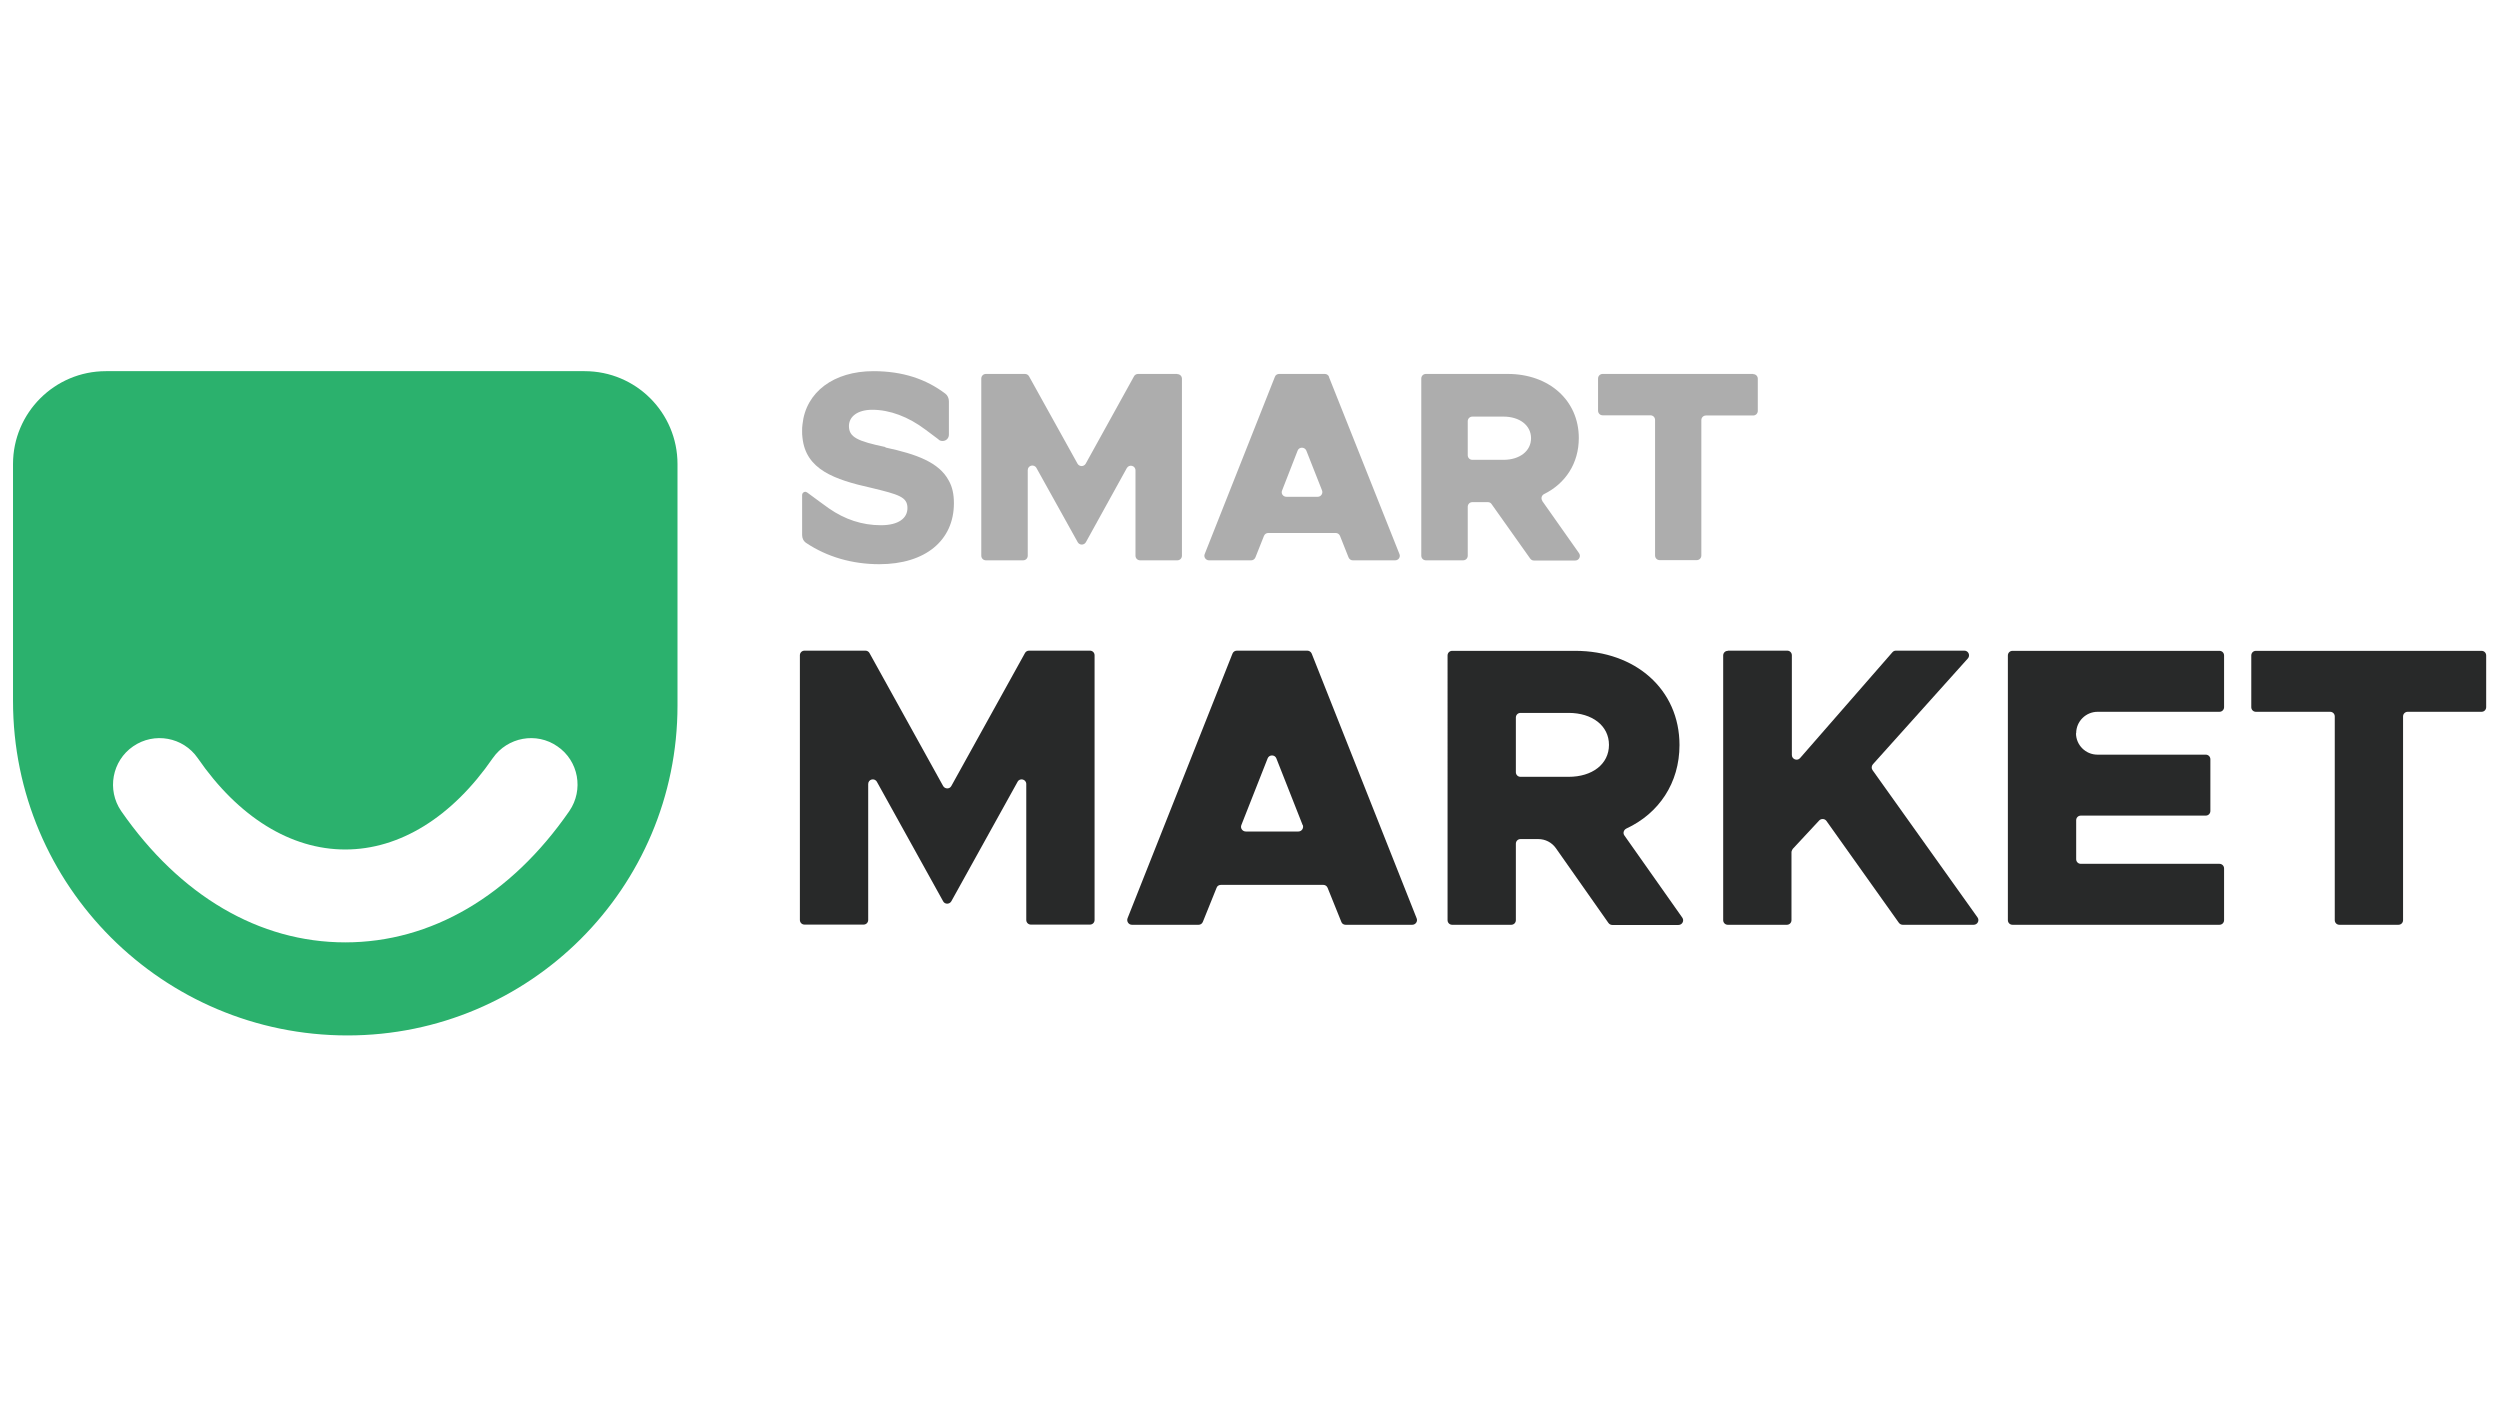
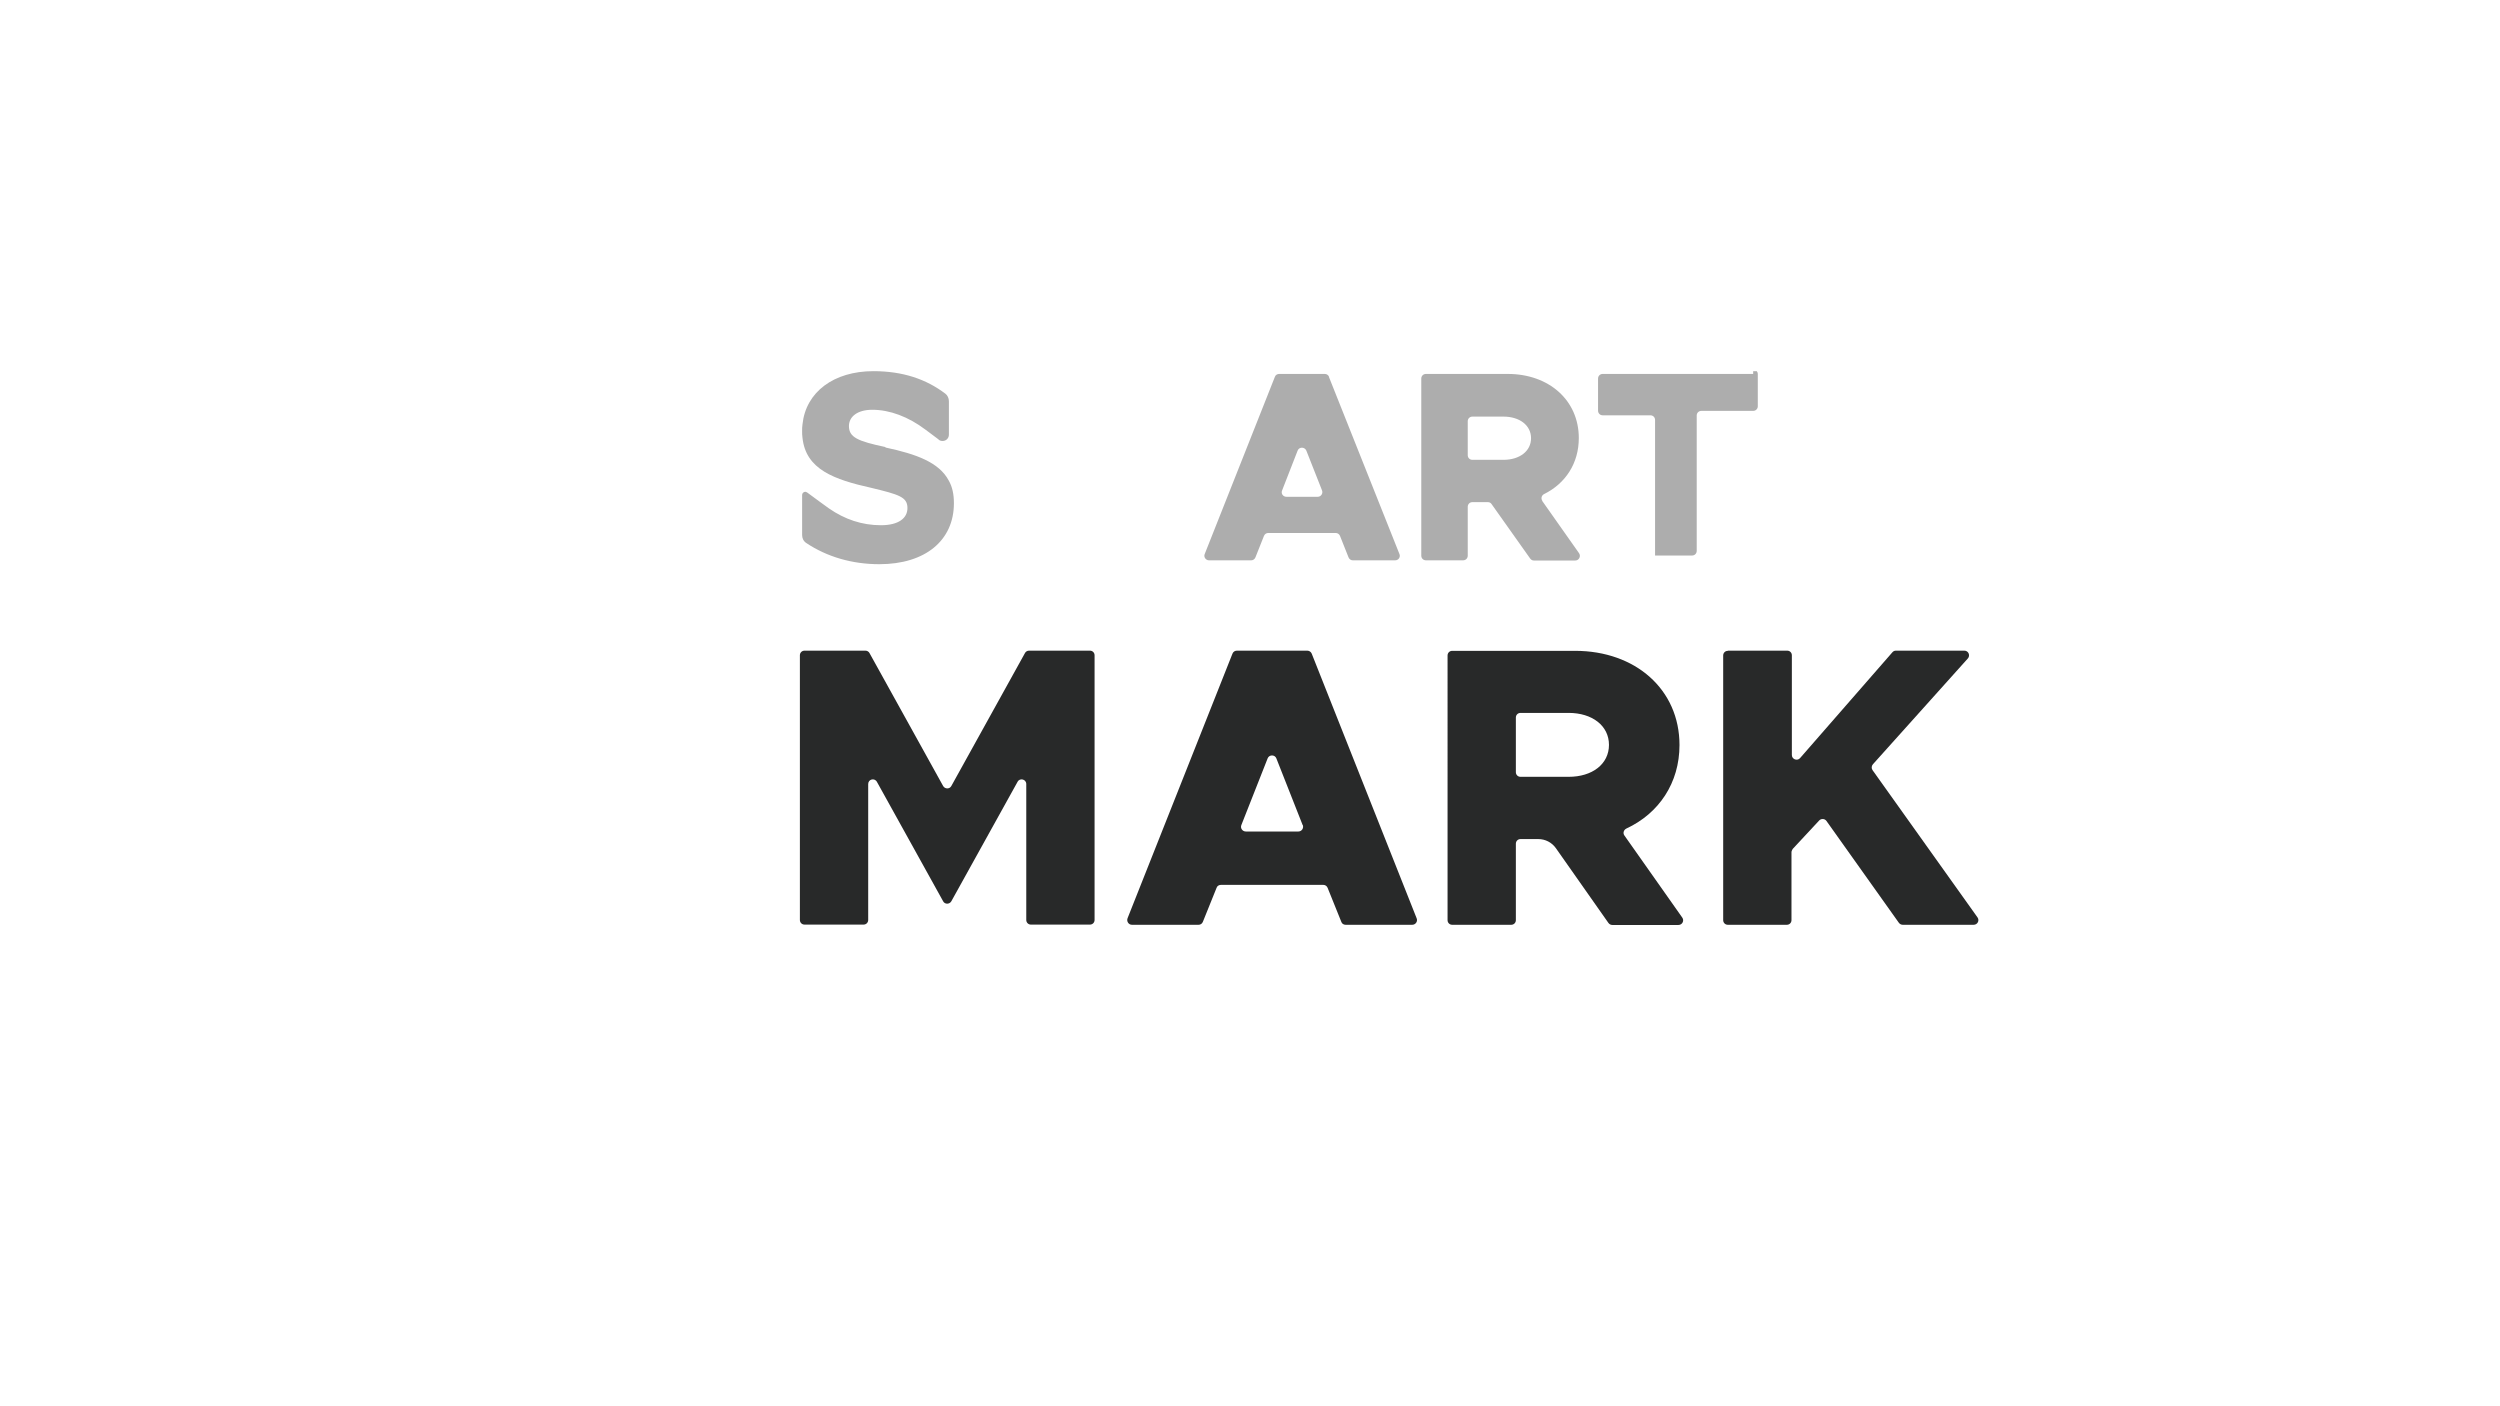
<svg xmlns="http://www.w3.org/2000/svg" xmlns:ns1="http://sodipodi.sourceforge.net/DTD/sodipodi-0.dtd" xmlns:ns2="http://www.inkscape.org/namespaces/inkscape" version="1.1" id="svg2" width="2560" height="1440" viewBox="0 0 2560 1440" ns1:docname="Smart Market.ai">
  <defs id="defs6">
    <clipPath clipPathUnits="userSpaceOnUse" id="clipPath16">
      <path d="M 10,284.857 H 1910 V 795.143 H 10 Z" id="path14" />
    </clipPath>
  </defs>
  <ns1:namedview id="namedview4" pagecolor="#ffffff" bordercolor="#000000" borderopacity="0.25" ns2:showpageshadow="2" ns2:pageopacity="0.0" ns2:pagecheckerboard="0" ns2:deskcolor="#d1d1d1" />
  <g id="g8" ns2:groupmode="layer" ns2:label="Smart Market" transform="matrix(1.333,0,0,-1.333,0,1440)">
    <g id="g10">
      <g id="g12" clip-path="url(#clipPath16)">
        <g id="g18" transform="translate(618.024,580.443)">
          <path d="m 0,0 h 46.781 c 1.281,0 2.559,-0.708 3.129,-1.846 l 56.593,-102.171 c 1.422,-2.41 4.978,-2.41 6.257,0 l 56.592,102.171 c 0.57,1.138 1.849,1.846 3.13,1.846 h 46.781 c 1.992,0 3.555,-1.561 3.555,-3.548 v -203.348 c 0,-1.987 -1.563,-3.548 -3.555,-3.548 h -45.359 c -1.992,0 -3.555,1.561 -3.555,3.548 v 104.443 c 0,3.688 -4.978,4.964 -6.683,1.702 l -50.906,-91.811 c -1.423,-2.413 -4.976,-2.413 -6.257,0 l -50.906,91.811 c -1.849,3.262 -6.683,1.986 -6.683,-1.702 v -104.443 c 0,-1.987 -1.563,-3.548 -3.556,-3.548 H 0 c -1.992,0 -3.556,1.561 -3.556,3.548 V -3.548 C -3.556,-1.561 -1.992,0 0,0" style="fill:#282929;fill-opacity:1;fill-rule:nonzero;stroke:none" id="path20" />
        </g>
        <g id="g22" transform="translate(1000.671,446.485)">
          <path d="m 0,0 -20.192,51.227 c -1.137,2.98 -5.545,2.98 -6.682,0 L -47.066,0 c -0.996,-2.41 0.853,-4.967 3.412,-4.967 h 40.383 c 2.56,0 4.267,2.557 3.412,4.967 z m 15.784,-45.977 h -78.633 c -1.423,0 -2.845,-0.85 -3.271,-2.269 l -10.523,-26.112 c -0.568,-1.417 -1.849,-2.269 -3.271,-2.269 h -51.189 c -2.559,0 -4.267,2.554 -3.412,4.967 l 80.623,203.346 c 0.57,1.42 1.848,2.272 3.412,2.272 H 3.556 c 1.422,0 2.842,-0.852 3.412,-2.272 L 87.593,-71.66 c 0.993,-2.413 -0.855,-4.967 -3.415,-4.967 H 32.989 c -1.422,0 -2.844,0.852 -3.27,2.269 l -10.524,26.112 c -0.567,1.419 -1.848,2.269 -3.27,2.269 z" style="fill:#282929;fill-opacity:1;fill-rule:nonzero;stroke:none" id="path24" />
        </g>
        <g id="g26" transform="translate(1164.475,487.069)">
          <path d="m 0,0 c 0,-1.984 1.563,-3.548 3.556,-3.548 h 36.968 c 18.202,0 31,9.794 31,24.551 0,14.758 -12.942,24.548 -31,24.548 H 3.556 C 1.563,45.551 0,43.99 0,42.004 V 0.144 Z m 71.098,-115.791 -40.383,57.469 c -3.13,4.4 -8.108,6.954 -13.509,6.954 H 3.556 C 1.563,-51.368 0,-52.929 0,-54.915 v -58.748 c 0,-1.987 -1.563,-3.548 -3.556,-3.548 h -45.358 c -1.992,0 -3.556,1.561 -3.556,3.548 V 89.685 c 0,1.987 1.564,3.548 3.556,3.548 h 94.416 c 46.355,0 80.196,-29.659 80.196,-72.371 0,-29.092 -15.783,-52.505 -40.809,-64.141 -1.989,-0.994 -2.844,-3.407 -1.563,-5.25 l 44.506,-63.148 c 1.707,-2.413 0,-5.675 -2.986,-5.675 H 74.084 c -1.138,0 -2.275,0.567 -2.986,1.561" style="fill:#282929;fill-opacity:1;fill-rule:nonzero;stroke:none" id="path28" />
        </g>
        <g id="g30" transform="translate(1327.574,580.443)">
          <path d="m 0,0 h 45.361 c 1.99,0 3.556,-1.561 3.556,-3.548 v -76.627 c 0,-3.265 4.123,-4.825 6.256,-2.413 l 70.954,81.31 C 126.839,-0.426 127.835,0 128.828,0 h 52.614 c 3.127,0 4.69,-3.689 2.701,-5.961 L 111.196,-87.27 c -1.137,-1.278 -1.278,-3.124 -0.285,-4.541 l 80.625,-113.098 c 1.708,-2.414 0,-5.676 -2.985,-5.676 h -54.46 c -1.14,0 -2.277,0.567 -2.988,1.561 l -55.597,78.187 c -1.281,1.846 -3.982,1.987 -5.545,0.426 l -20.336,-21.852 c 0,0 -0.993,-1.561 -0.993,-2.413 v -52.362 c 0,-1.986 -1.564,-3.547 -3.556,-3.547 H -0.285 c -1.99,0 -3.553,1.561 -3.553,3.547 V -3.689 c 0,1.987 1.563,3.548 3.553,3.548 z" style="fill:#282929;fill-opacity:1;fill-rule:nonzero;stroke:none" id="path32" />
        </g>
        <g id="g34" transform="translate(1594.76,517.013)">
-           <path d="m 0,0 c 0,-9.082 7.394,-16.462 16.495,-16.462 h 83.182 c 1.992,0 3.556,-1.561 3.556,-3.548 v -39.731 c 0,-1.987 -1.564,-3.548 -3.556,-3.548 H 3.697 c -1.992,0 -3.556,-1.561 -3.556,-3.548 v -29.944 c 0,-1.984 1.564,-3.547 3.556,-3.547 H 110.2 c 1.99,0 3.556,-1.561 3.556,-3.548 v -39.732 c 0,-1.986 -1.566,-3.547 -3.556,-3.547 H -48.773 c -1.992,0 -3.556,1.561 -3.556,3.547 V 59.741 c 0,1.987 1.564,3.548 3.556,3.548 H 110.2 c 1.99,0 3.556,-1.561 3.556,-3.548 V 20.007 c 0,-1.987 -1.566,-3.548 -3.556,-3.548 H 16.636 C 7.535,16.459 0.141,9.082 0.141,0 Z" style="fill:#282929;fill-opacity:1;fill-rule:nonzero;stroke:none" id="path36" />
-         </g>
+           </g>
        <g id="g38" transform="translate(1789.991,533.472)">
-           <path d="m 0,0 h -57.022 c -1.989,0 -3.553,1.561 -3.553,3.548 v 39.734 c 0,1.987 1.564,3.548 3.553,3.548 h 173.337 c 1.99,0 3.553,-1.561 3.553,-3.548 V 3.548 C 119.868,1.561 118.305,0 116.315,0 H 59.579 c -1.99,0 -3.556,-1.561 -3.556,-3.548 v -156.519 c 0,-1.987 -1.564,-3.547 -3.553,-3.547 H 7.109 c -1.99,0 -3.556,1.56 -3.556,3.547 V -3.548 C 3.553,-1.561 1.99,0 0,0" style="fill:#282929;fill-opacity:1;fill-rule:nonzero;stroke:none" id="path40" />
-         </g>
+           </g>
        <g id="g42" transform="translate(437.372,457.236)">
-           <path d="m 0,0 c -44.965,-65.07 -106.058,-100.887 -172.148,-100.887 -66.09,0 -127.041,35.817 -172.148,100.887 -11.134,16.267 -6.994,38.527 9.135,49.658 16.273,11.272 38.541,7.136 49.675,-8.99 31.26,-45.377 71.514,-70.208 113.338,-70.208 41.824,0 82.077,24.831 113.338,70.208 11.275,16.126 33.543,20.262 49.674,8.99 C 7.136,38.527 11.134,16.267 0,0 m 11.704,337.907 h -367.705 c -39.397,0 -71.371,-31.964 -71.371,-71.348 V 84.477 c 0,-141.841 115.05,-256.856 256.936,-256.856 70.086,0 133.465,28.397 179.285,74.203 45.819,45.807 74.227,109.163 74.227,179.227 v 185.508 c 0,39.384 -31.833,71.348 -71.372,71.348" style="fill:#2bb16d;fill-opacity:1;fill-rule:nonzero;stroke:none" id="path44" />
-         </g>
+           </g>
        <g id="g46" transform="translate(904.262,793.018)">
-           <path d="m 0,0 h -30.004 c -1.278,0 -2.559,-0.711 -3.127,-1.846 l -37.112,-67.121 c -1.422,-2.411 -4.837,-2.411 -6.259,0 l -37.254,67.121 c -0.57,1.135 -1.848,1.846 -3.129,1.846 h -30.001 c -1.993,0 -3.556,-1.563 -3.556,-3.548 v -136.086 c 0,-1.987 1.563,-3.547 3.556,-3.547 h 28.581 c 1.99,0 3.553,1.56 3.553,3.547 v 65.702 c 0,3.689 4.834,4.965 6.683,1.702 l 31.711,-57.046 c 1.422,-2.413 4.834,-2.413 6.256,0 l 31.426,56.905 c 1.849,3.263 6.683,1.987 6.683,-1.705 v -65.558 c 0,-1.987 1.563,-3.547 3.553,-3.547 H 0.141 c 1.992,0 3.556,1.56 3.556,3.547 V -3.691 c 0,1.986 -1.564,3.547 -3.556,3.547 z" style="fill:#adadad;fill-opacity:1;fill-rule:nonzero;stroke:none" id="path48" />
-         </g>
+           </g>
        <g id="g50" transform="translate(1012.19,698.65)">
          <path d="m 0,0 h -24.032 c -2.56,0 -4.267,2.554 -3.271,4.826 l 11.946,30.65 c 1.137,2.98 5.401,2.98 6.682,0 L 3.412,4.826 C 4.264,2.554 2.557,0 0.141,0 Z m 8.816,92.096 c -0.57,1.419 -1.848,2.272 -3.271,2.272 h -35.123 c -1.422,0 -2.844,-0.853 -3.27,-2.272 L -86.74,-43.99 c -0.994,-2.27 0.855,-4.824 3.27,-4.824 h 32.42 c 1.422,0 2.703,0.85 3.27,2.269 l 6.542,16.463 c 0.57,1.419 1.848,2.269 3.271,2.269 h 51.899 c 1.423,0 2.704,-0.85 3.271,-2.269 l 6.542,-16.463 c 0.57,-1.419 1.848,-2.269 3.27,-2.269 h 32.564 c 2.559,0 4.264,2.554 3.27,4.824 L 8.672,92.096 Z" style="fill:#adadad;fill-opacity:1;fill-rule:nonzero;stroke:none" id="path52" />
        </g>
        <g id="g54" transform="translate(1154.951,727.031)">
          <path d="m 0,0 h -23.888 c -1.99,0 -3.554,1.561 -3.554,3.548 v 26.111 c 0,1.987 1.564,3.548 3.554,3.548 H 0 c 12.372,0 21.188,-6.669 21.188,-16.604 C 21.188,6.669 12.372,0 0,0 m 29.862,-31.502 c -1.281,1.846 -0.57,4.256 1.423,5.249 16.351,8.089 26.589,23.558 26.589,42.997 0,28.948 -22.892,49.243 -54.603,49.243 h -62.85 c -1.989,0 -3.555,-1.563 -3.555,-3.548 V -73.647 c 0,-1.987 1.566,-3.547 3.555,-3.547 h 28.582 c 1.989,0 3.555,1.56 3.555,3.547 v 37.604 c 0,1.987 1.564,3.548 3.554,3.548 h 11.945 c 1.137,0 2.275,-0.568 2.845,-1.561 l 29.575,-41.719 c 0.711,-0.993 1.707,-1.563 2.844,-1.563 h 31.852 c 2.842,0 4.549,3.265 2.842,5.678 l -28.296,40.158 z" style="fill:#adadad;fill-opacity:1;fill-rule:nonzero;stroke:none" id="path56" />
        </g>
        <g id="g58" transform="translate(1346.769,793.018)">
-           <path d="m 0,0 h -115.604 c -1.99,0 -3.553,-1.563 -3.553,-3.548 v -24.691 c 0,-1.987 1.563,-3.548 3.553,-3.548 h 36.686 c 1.992,0 3.556,-1.561 3.556,-3.548 v -104.158 c 0,-1.986 1.563,-3.547 3.556,-3.547 h 28.437 c 1.992,0 3.556,1.561 3.556,3.547 v 104.015 c 0,1.986 1.563,3.547 3.556,3.547 H 0 c 1.992,0 3.556,1.564 3.556,3.548 v 24.692 c 0,1.986 -1.564,3.547 -3.556,3.547 z" style="fill:#adadad;fill-opacity:1;fill-rule:nonzero;stroke:none" id="path60" />
+           <path d="m 0,0 h -115.604 c -1.99,0 -3.553,-1.563 -3.553,-3.548 v -24.691 c 0,-1.987 1.563,-3.548 3.553,-3.548 h 36.686 c 1.992,0 3.556,-1.561 3.556,-3.548 v -104.158 h 28.437 c 1.992,0 3.556,1.561 3.556,3.547 v 104.015 c 0,1.986 1.563,3.547 3.556,3.547 H 0 c 1.992,0 3.556,1.564 3.556,3.548 v 24.692 c 0,1.986 -1.564,3.547 -3.556,3.547 z" style="fill:#adadad;fill-opacity:1;fill-rule:nonzero;stroke:none" id="path60" />
        </g>
        <g id="g62" transform="translate(680.307,736.821)">
          <path d="m 0,0 c -21.473,4.541 -28.155,7.521 -28.155,16.177 0,7.095 6.4,12.486 17.917,12.486 13.365,0 27.585,-5.25 40.95,-15.325 l 9.671,-7.236 c 0.852,-0.994 1.99,-1.42 3.412,-1.42 2.701,0 4.834,2.128 4.834,4.826 v 25.683 c 0,2.272 -0.993,4.541 -2.701,5.819 -14.787,11.21 -32.704,17.312 -55.314,17.312 -30.43,0 -51.9,-16.036 -54.459,-40.869 -0.285,-1.702 -0.285,-3.404 -0.285,-5.108 0,-1.702 0,-3.548 0.285,-5.25 2.559,-24.266 24.314,-32.072 53.037,-38.456 21.046,-5.108 27.588,-6.954 27.588,-15.469 0,-7.803 -6.827,-13.196 -20.336,-13.196 -14.646,0 -27.87,4.541 -39.957,12.914 l -7.25,5.25 -9.244,6.812 c 0,0 -0.994,0.709 -1.705,0.709 -1.281,0 -2.418,-1.135 -2.418,-2.413 v -30.794 c 0,-2.41 0.996,-4.682 3.129,-6.101 15.925,-10.643 35.264,-16.319 56.167,-16.319 35.264,0 57.304,18.164 57.304,46.83 0,6.81 -1.137,12.486 -3.982,17.453 -7.394,13.908 -24.741,20.292 -48.773,25.4 z" style="fill:#adadad;fill-opacity:1;fill-rule:nonzero;stroke:none" id="path64" />
        </g>
      </g>
    </g>
  </g>
</svg>